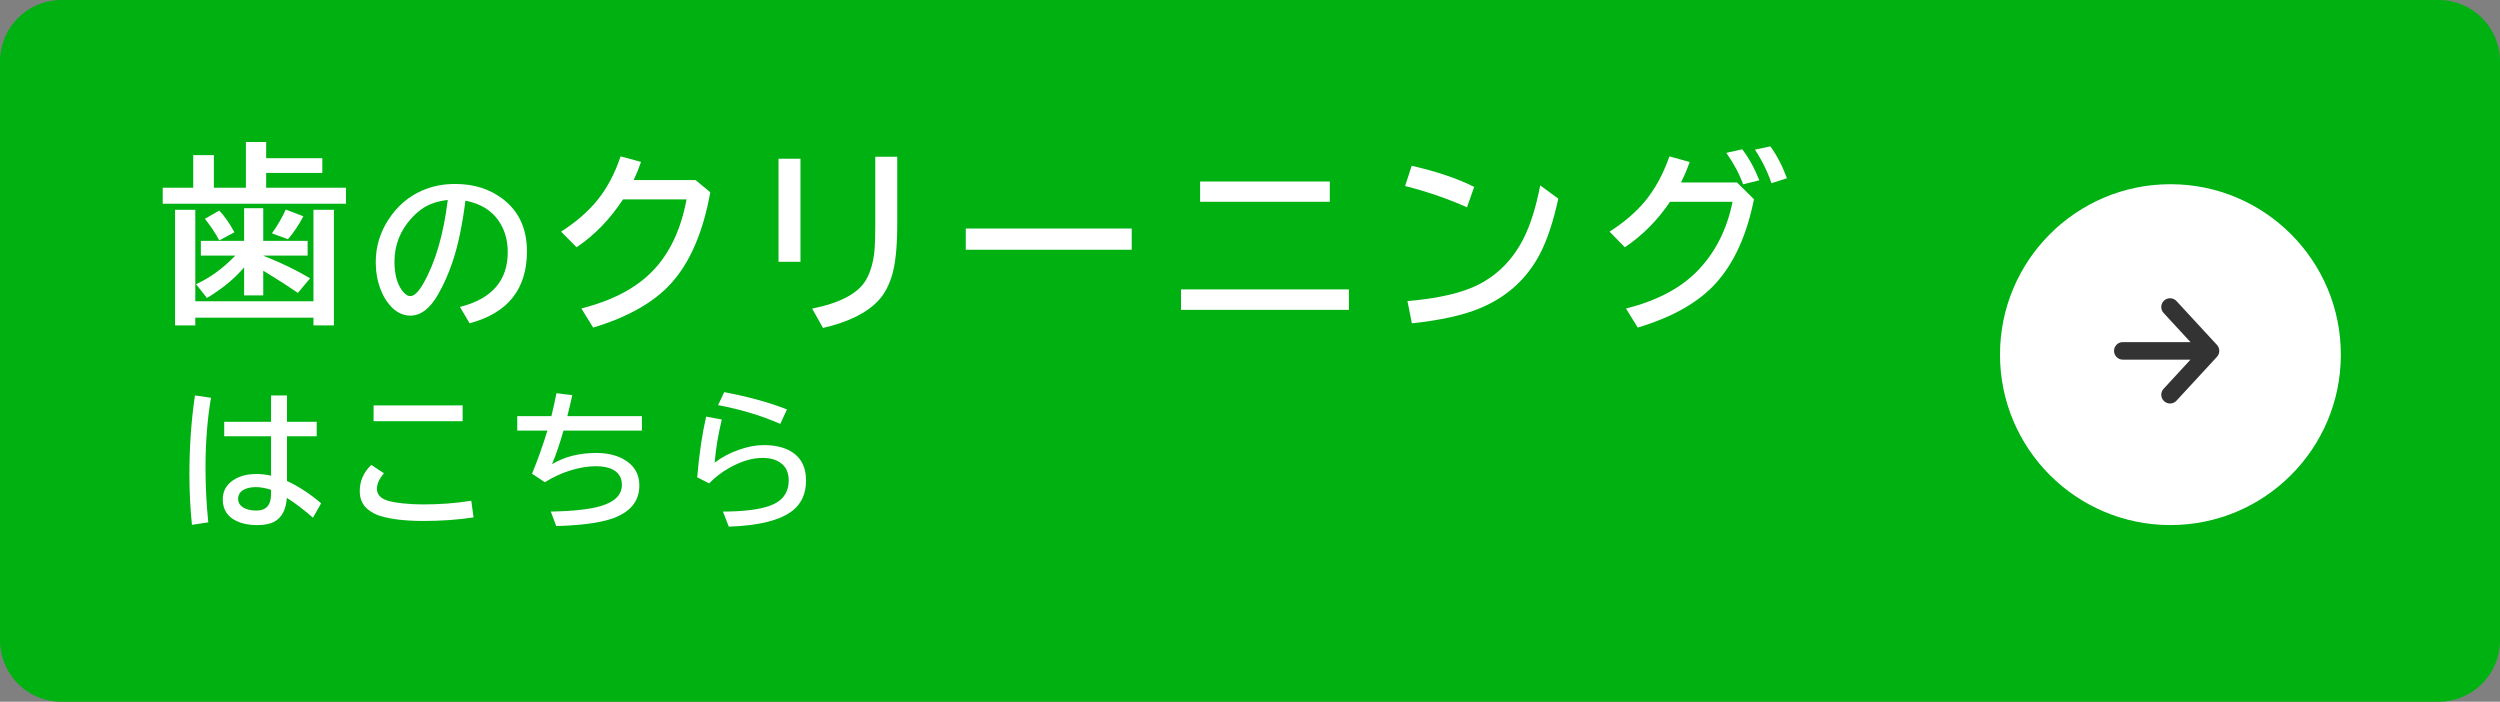
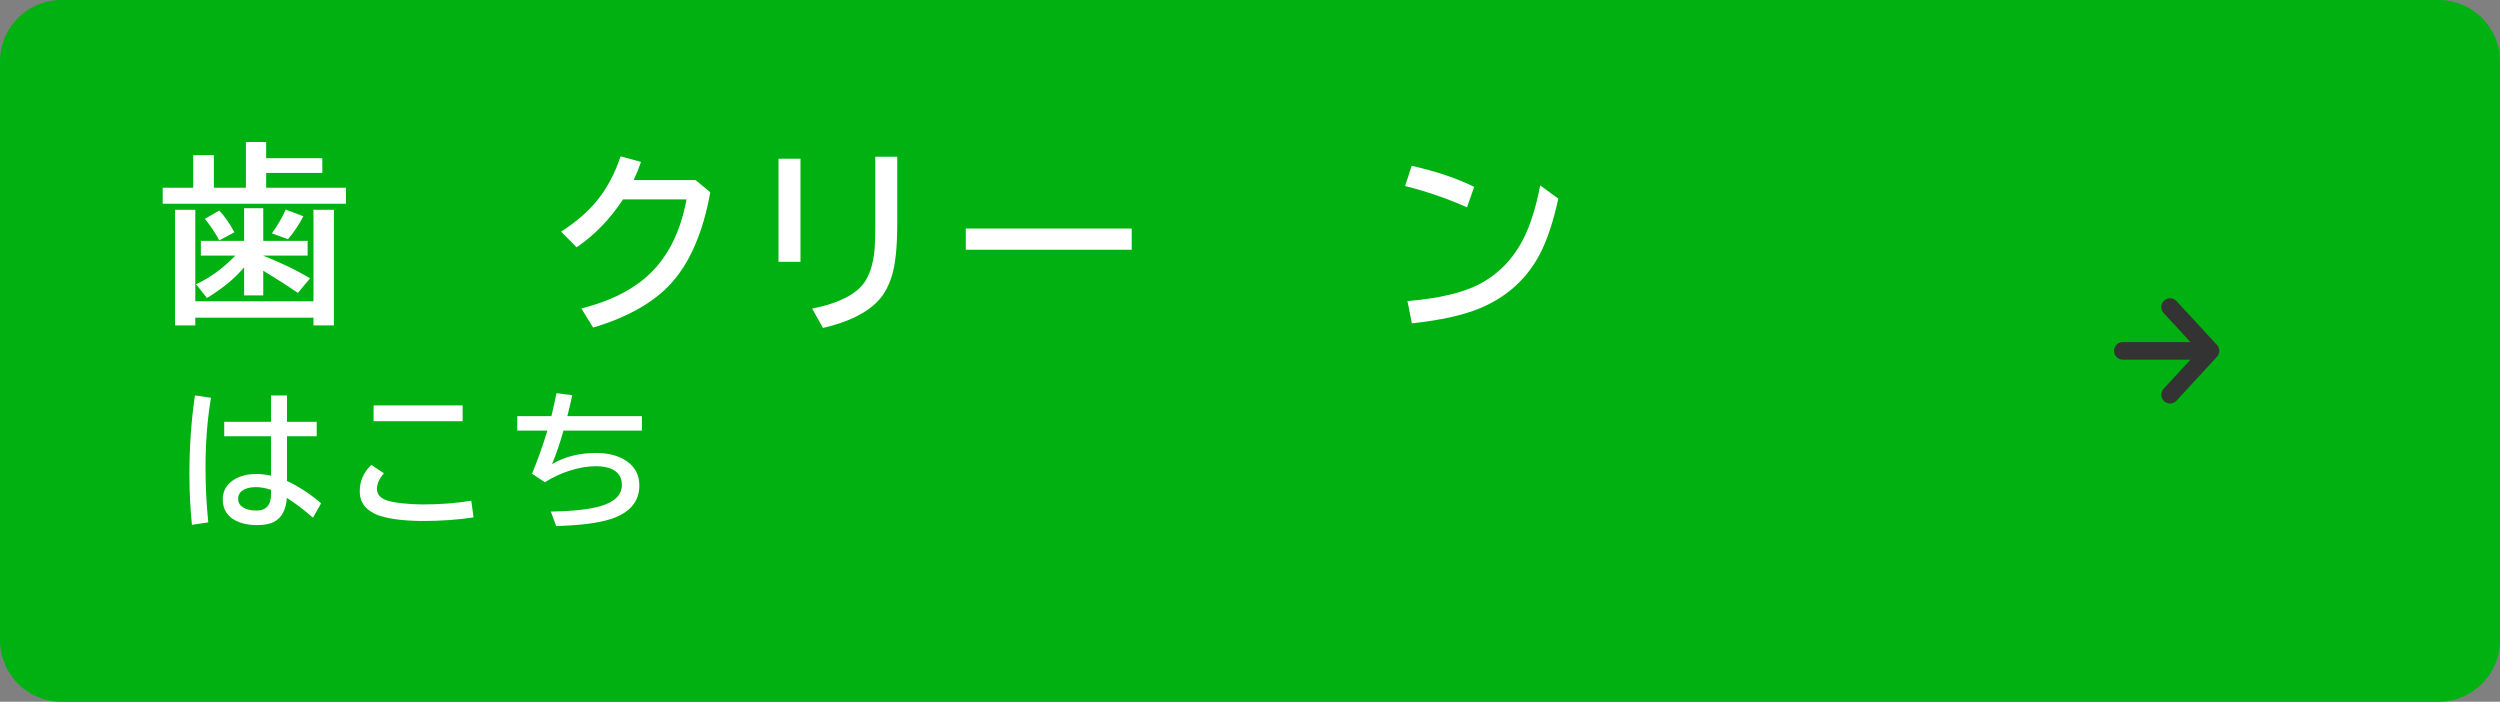
<svg xmlns="http://www.w3.org/2000/svg" width="285" height="80" viewBox="0 0 285 80" fill="none">
  <rect x="0" y="0" width="285" height="80" fill="#808080" stroke="none" />
  <path d="M0 7C0 3.134 3.134 0 7 0H278C281.866 0 285 3.134 285 7V73C285 76.866 281.866 80 278 80H7C3.134 80 0 76.866 0 73V7Z" fill="#00B112" />
  <path d="M30.01 29.145L30.235 29.242C32.076 29.965 33.78 30.793 35.349 31.724L33.963 33.389C32.831 32.615 31.603 31.828 30.278 31.025L30.01 30.864V33.679H27.829V30.477C26.769 31.738 25.358 32.902 23.597 33.969L22.351 32.4C23.948 31.67 25.441 30.581 26.83 29.135H22.898V27.459H27.829V23.731H30.01V27.459H35.069V29.135H30.01V29.145ZM30.343 18.038H36.745V19.714H30.343V21.4H39.441V23.227H18.548V21.4H22.028V17.684H24.381V21.4H28.033V16.19H30.343V18.038ZM22.265 34.345H35.735V23.914H38.066V37.095H35.735V36.214H22.265V37.095H19.955V23.914H22.265V34.345ZM24.993 27.405C24.592 26.632 24.048 25.812 23.36 24.945L24.993 24C25.616 24.659 26.193 25.486 26.723 26.481L24.993 27.405ZM30.998 26.6C31.621 25.74 32.148 24.838 32.577 23.893L34.586 24.655C34.078 25.629 33.49 26.503 32.824 27.276L30.998 26.6Z" fill="white" />
-   <path d="M198.017 20.8L199.95 22.712C199.141 26.787 197.691 29.981 195.6 32.294C193.63 34.471 190.665 36.154 186.705 37.343L185.362 35.173C188.821 34.299 191.503 32.903 193.408 30.983C195.492 28.885 196.86 26.225 197.512 23.002H190.379C188.975 25.093 187.26 26.823 185.233 28.19L183.493 26.407C185.126 25.362 186.462 24.219 187.5 22.98C188.674 21.562 189.613 19.844 190.314 17.824L192.624 18.469C192.323 19.314 191.994 20.091 191.636 20.8H198.017ZM198.715 21.015C198.285 19.826 197.648 18.63 196.803 17.427L198.607 17.019C199.338 17.95 199.99 19.128 200.562 20.553L198.715 21.015ZM201.948 20.886C201.49 19.539 200.86 18.265 200.058 17.061L201.819 16.686C202.55 17.681 203.18 18.891 203.71 20.316L201.948 20.886Z" fill="white" />
  <path d="M167.238 23.636C164.975 22.626 162.623 21.817 160.181 21.208L160.933 18.898C163.761 19.543 166.135 20.345 168.055 21.305L167.238 23.636ZM160.449 34.324C163.994 34.023 166.708 33.39 168.592 32.423C170.812 31.277 172.516 29.519 173.705 27.148C174.479 25.616 175.105 23.611 175.585 21.133L177.647 22.648C177.067 25.297 176.366 27.403 175.542 28.964C174.052 31.807 171.775 33.866 168.71 35.141C166.776 35.943 164.191 36.516 160.954 36.859L160.449 34.324Z" fill="white" />
-   <path d="M136.814 20.692H151.596V23.002H136.814V20.692ZM134.634 32.992H153.776V35.323H134.634V32.992Z" fill="white" />
  <path d="M110.098 26.053H129.015V28.47H110.098V26.053Z" fill="white" />
  <path d="M88.751 18.093H91.254V29.845H88.751V18.093ZM99.783 17.867H102.286V25.548C102.286 28.248 102.068 30.256 101.631 31.574C101.266 32.699 100.768 33.594 100.138 34.26C98.827 35.671 96.722 36.713 93.821 37.386L92.586 35.184C95.758 34.539 97.792 33.468 98.688 31.972C99.253 31.019 99.593 29.816 99.708 28.362C99.758 27.689 99.783 26.758 99.783 25.569V17.867Z" fill="white" />
  <path d="M79.296 20.531L80.972 21.917C80.162 26.443 78.676 29.902 76.514 32.294C74.544 34.471 71.579 36.154 67.619 37.343L66.276 35.162C69.907 34.245 72.671 32.763 74.569 30.715C76.41 28.738 77.642 26.078 78.265 22.733H71.024C69.52 25.011 67.755 26.83 65.728 28.19L63.967 26.407C65.614 25.347 66.957 24.194 67.995 22.948C69.17 21.53 70.086 19.822 70.745 17.824L73.076 18.458C72.818 19.21 72.539 19.901 72.238 20.531H79.296Z" fill="white" />
-   <path d="M52.437 34.989C56.068 34.073 57.883 31.992 57.883 28.745C57.883 27.329 57.518 26.11 56.788 25.09C55.972 23.939 54.728 23.2 53.059 22.873C52.694 25.742 52.196 28.093 51.565 29.923C51.132 31.204 50.594 32.413 49.951 33.551C49.023 35.171 47.968 35.981 46.787 35.981C45.909 35.981 45.127 35.586 44.44 34.794C44.001 34.293 43.645 33.678 43.373 32.948C43.014 32.002 42.835 30.984 42.835 29.895C42.835 28.133 43.321 26.509 44.291 25.025C45.275 23.51 46.552 22.409 48.123 21.722C49.267 21.221 50.523 20.971 51.89 20.971C54.023 20.971 55.836 21.543 57.326 22.687C59.157 24.091 60.072 26.079 60.072 28.652C60.072 32.963 57.892 35.697 53.532 36.853L52.437 34.989ZM51.045 22.798C49.951 22.922 49.035 23.216 48.299 23.68C47.829 23.983 47.362 24.385 46.898 24.886C45.612 26.308 44.969 27.956 44.969 29.831C44.969 31.197 45.241 32.267 45.785 33.041C46.119 33.517 46.45 33.755 46.778 33.755C47.223 33.755 47.724 33.263 48.281 32.28C49.641 29.886 50.563 26.726 51.045 22.798Z" fill="white" />
-   <path d="M266.857 40.429C266.857 51.159 258.159 59.857 247.429 59.857C236.698 59.857 228 51.159 228 40.429C228 29.698 236.698 21 247.429 21C258.159 21 266.857 29.698 266.857 40.429Z" fill="white" />
  <path fill-rule="evenodd" clip-rule="evenodd" d="M246.706 34.265C247.112 33.891 247.745 33.916 248.119 34.322L252.735 39.322C253.088 39.705 253.088 40.295 252.735 40.678L248.119 45.678C247.745 46.084 247.112 46.109 246.706 45.735C246.301 45.36 246.275 44.727 246.65 44.322L249.716 41H242C241.448 41 241 40.552 241 40C241 39.448 241.448 39 242 39H249.716L246.65 35.678C246.275 35.273 246.301 34.64 246.706 34.265Z" fill="#333333" />
-   <path d="M88.951 48.325C86.853 47.395 84.49 46.682 81.862 46.184L82.559 44.706C85.26 45.21 87.645 45.865 89.714 46.673L88.951 48.325ZM79.48 54.41C79.706 51.764 80.047 49.46 80.501 47.495L82.285 47.827C81.865 49.576 81.593 51.214 81.472 52.741C82.274 52.127 83.198 51.637 84.244 51.272C85.246 50.918 86.181 50.741 87.05 50.741C88.35 50.741 89.413 50.992 90.237 51.496C91.338 52.177 91.889 53.267 91.889 54.767C91.889 56.239 91.388 57.379 90.387 58.187C88.987 59.304 86.552 59.921 83.082 60.038L82.418 58.319C84.737 58.314 86.502 58.098 87.714 57.672C89.18 57.163 89.914 56.192 89.914 54.758C89.914 53.851 89.59 53.176 88.942 52.733C88.428 52.379 87.753 52.202 86.917 52.202C85.727 52.202 84.449 52.592 83.082 53.372C82.246 53.848 81.499 54.426 80.841 55.107L79.48 54.41Z" fill="white" />
  <path d="M58.967 47.437H62.86C63.059 46.635 63.253 45.763 63.441 44.822L65.242 45.055C65.065 45.852 64.877 46.646 64.678 47.437H73.178V49.089H64.238C63.806 50.611 63.369 51.886 62.926 52.916C64.354 52.063 66.036 51.637 67.973 51.637C69.174 51.637 70.198 51.867 71.044 52.326C72.273 53.001 72.887 54.006 72.887 55.339C72.887 57.204 71.778 58.488 69.559 59.191C68.164 59.634 66.114 59.894 63.408 59.971L62.794 58.319C65.389 58.27 67.301 58.056 68.529 57.68C70.106 57.199 70.895 56.396 70.895 55.273C70.895 54.493 70.566 53.92 69.907 53.555C69.409 53.283 68.753 53.148 67.94 53.148C67.005 53.148 66.006 53.317 64.943 53.654C63.964 53.964 63.02 54.404 62.113 54.974L60.652 54.003C61.305 52.42 61.889 50.782 62.403 49.089H58.967V47.437Z" fill="white" />
  <path d="M42.588 46.217H52.74V48.018H42.588V46.217ZM53.985 58.983C52.197 59.255 50.299 59.39 48.291 59.39C46.226 59.39 44.569 59.197 43.318 58.809C42.831 58.66 42.38 58.422 41.965 58.095C41.329 57.586 41.011 56.88 41.011 55.978C41.011 54.844 41.448 53.851 42.322 52.998L43.767 53.953C43.235 54.578 42.97 55.168 42.97 55.721C42.97 56.341 43.343 56.781 44.09 57.041C44.489 57.185 45.122 57.301 45.991 57.39C46.711 57.467 47.455 57.506 48.224 57.506C50.166 57.506 52.001 57.365 53.727 57.083L53.985 58.983Z" fill="white" />
  <path d="M30.899 45.08H32.717V48.084H36.103V49.736H32.717V54.833C34.028 55.436 35.326 56.283 36.61 57.373L35.68 59.017C34.596 58.07 33.602 57.318 32.7 56.759C32.601 58.115 32.119 59.022 31.256 59.481C30.774 59.736 30.116 59.863 29.28 59.863C28.373 59.863 27.584 59.7 26.915 59.373C25.902 58.881 25.395 58.062 25.395 56.916C25.395 56.014 25.78 55.298 26.549 54.767C27.252 54.28 28.154 54.036 29.255 54.036C29.759 54.036 30.307 54.1 30.899 54.227V49.736H25.561V48.084H30.899V45.08ZM30.899 55.837C30.252 55.633 29.676 55.53 29.172 55.53C28.691 55.53 28.281 55.605 27.944 55.754C27.413 55.981 27.147 56.352 27.147 56.867C27.147 57.287 27.341 57.617 27.728 57.855C28.104 58.087 28.608 58.203 29.239 58.203C30.346 58.203 30.899 57.581 30.899 56.335V55.837ZM21.884 59.83C21.691 58.004 21.594 56.084 21.594 54.069C21.594 50.926 21.804 47.929 22.225 45.08L24.051 45.345C23.636 47.802 23.428 50.459 23.428 53.314C23.428 55.411 23.533 57.489 23.744 59.548L21.884 59.83Z" fill="white" />
</svg>